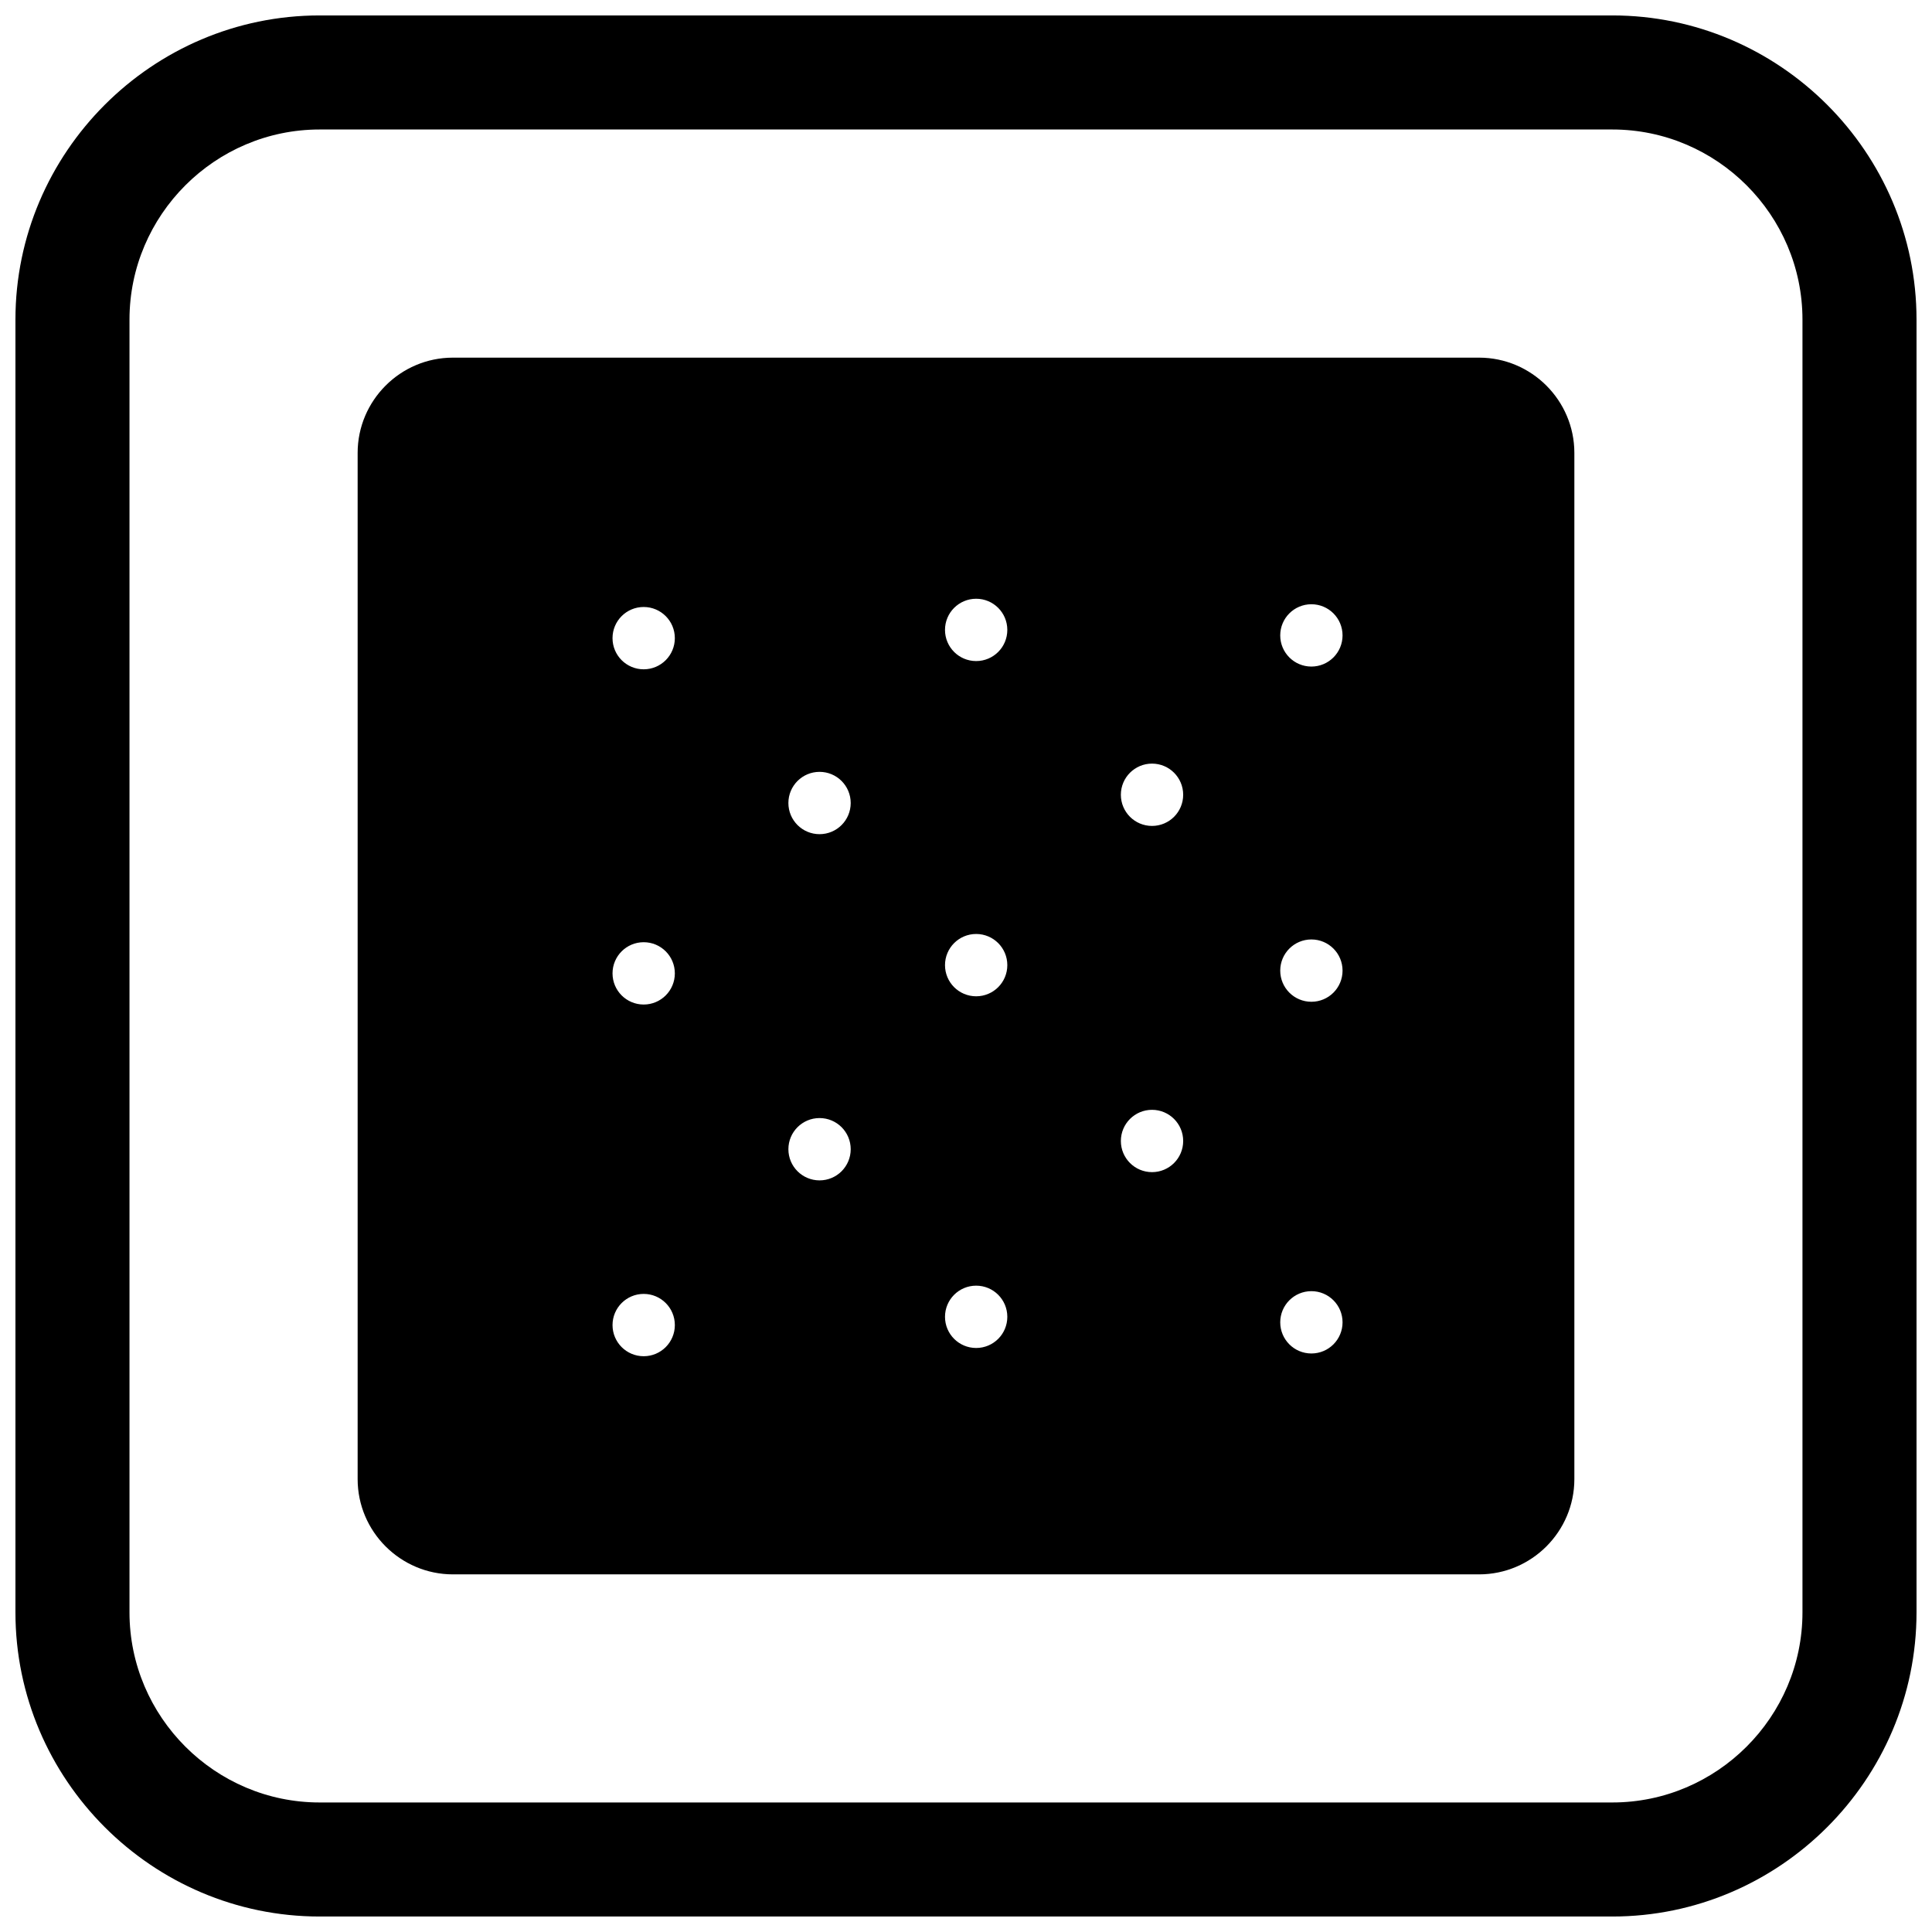
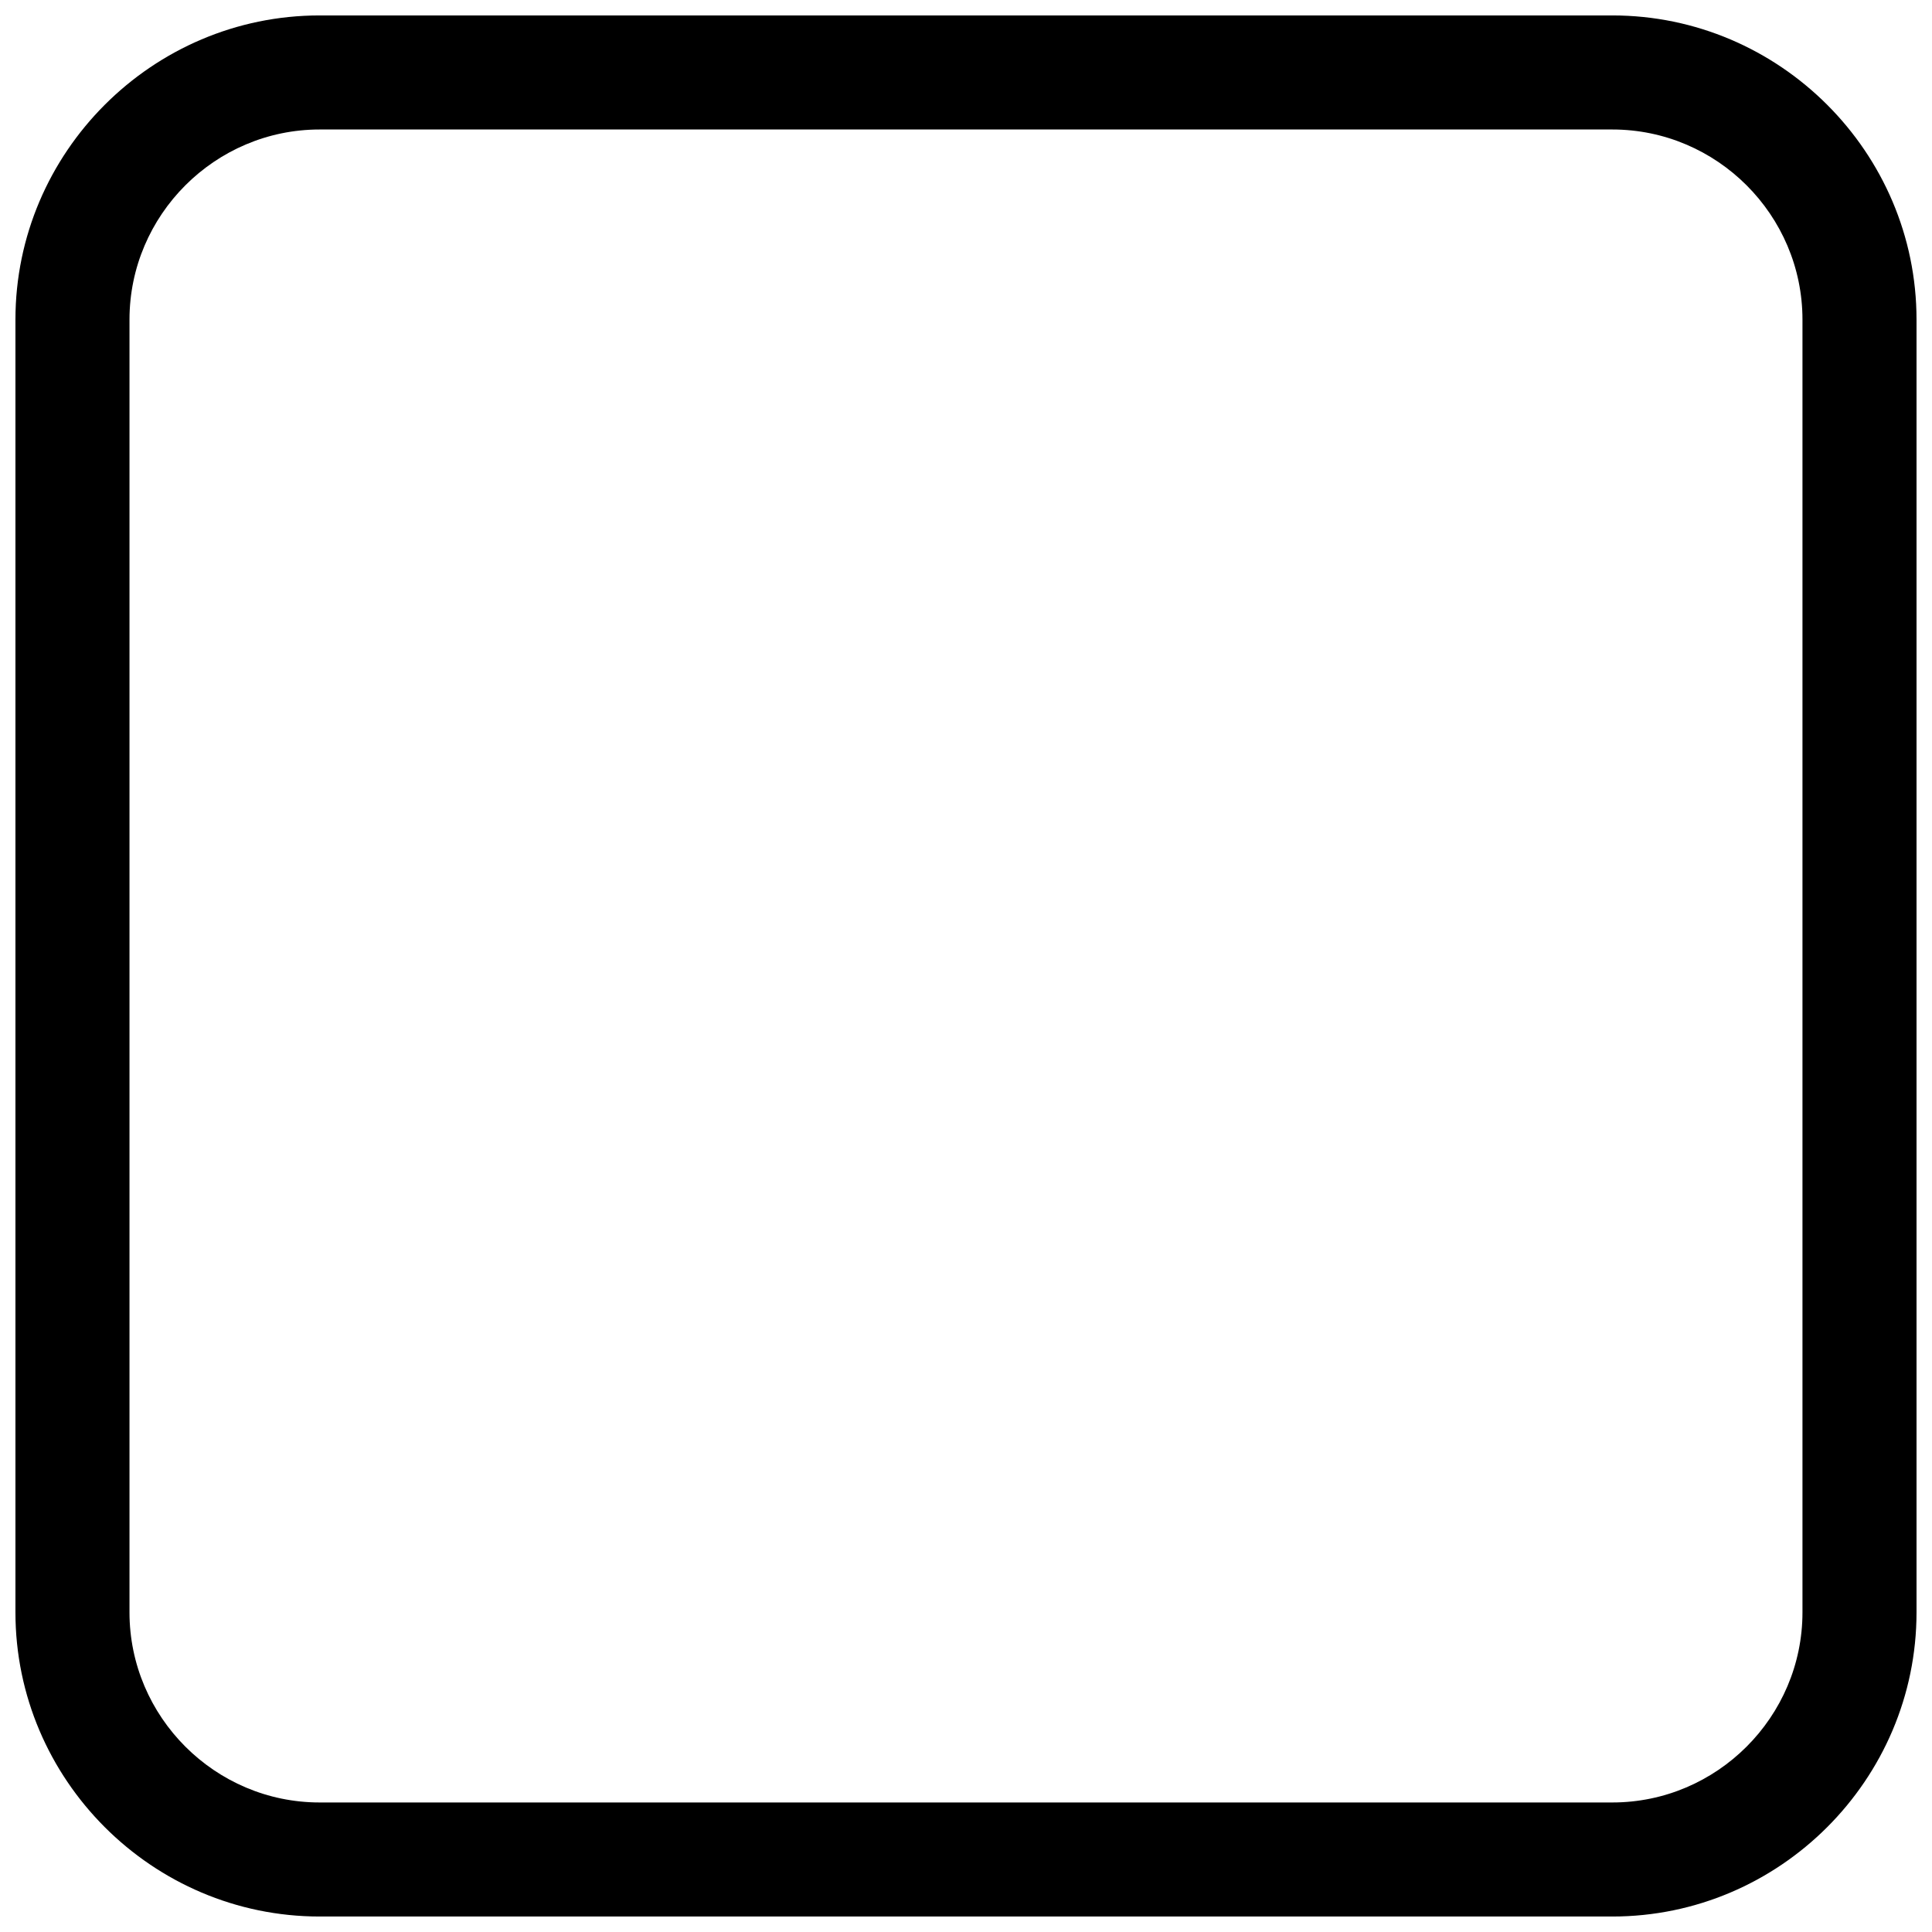
<svg xmlns="http://www.w3.org/2000/svg" width="800px" height="800px" version="1.1" viewBox="144 144 512 512">
  <defs>
    <clipPath id="a">
      <path d="m148.09 148.09h503.81v503.81h-503.81z" />
    </clipPath>
  </defs>
-   <path d="m264.02 238.78h271.96c6.945 0 13.258 2.84 17.832 7.41 4.57 4.57 7.41 10.883 7.41 17.832v271.96c0 6.945-2.84 13.258-7.41 17.832-4.574 4.57-10.883 7.41-17.832 7.41h-271.96c-6.945 0-13.258-2.84-17.832-7.41-4.574-4.574-7.41-10.883-7.41-17.832v-271.96c0-6.945 2.84-13.258 7.41-17.832 4.57-4.574 10.883-7.41 17.832-7.41zm50.562 82.594c2.281 0 4.348-0.926 5.84-2.418 1.492-1.496 2.418-3.559 2.418-5.84s-0.926-4.348-2.418-5.84c-1.492-1.492-3.559-2.418-5.84-2.418s-4.348 0.926-5.84 2.418c-1.492 1.492-2.418 3.559-2.418 5.84s0.926 4.348 2.418 5.84c1.496 1.492 3.559 2.418 5.84 2.418zm40.766 29.594c-1.492 1.496-2.418 3.559-2.418 5.84s0.926 4.348 2.418 5.84c1.492 1.492 3.559 2.418 5.84 2.418s4.348-0.926 5.84-2.418c1.492-1.492 2.418-3.559 2.418-5.84s-0.926-4.348-2.418-5.84c-1.492-1.492-3.559-2.418-5.84-2.418s-4.348 0.926-5.84 2.418zm39.086-40.035c0 2.281 0.926 4.348 2.418 5.84 1.492 1.492 3.559 2.418 5.84 2.418s4.348-0.926 5.84-2.418c1.492-1.492 2.418-3.559 2.418-5.84s-0.926-4.348-2.418-5.84-3.559-2.418-5.84-2.418-4.348 0.926-5.84 2.418c-1.492 1.492-2.418 3.559-2.418 5.84zm88.84 1.457c0 2.281 0.926 4.348 2.418 5.84 1.492 1.492 3.559 2.418 5.84 2.418s4.348-0.926 5.84-2.418c1.492-1.492 2.418-3.559 2.418-5.84s-0.926-4.348-2.418-5.84c-1.492-1.492-3.559-2.418-5.84-2.418s-4.348 0.926-5.84 2.418c-1.492 1.492-2.418 3.559-2.418 5.84zm-25.719 42.234c0-2.281-0.926-4.348-2.418-5.84-1.496-1.492-3.559-2.418-5.84-2.418s-4.348 0.926-5.84 2.418c-1.492 1.492-2.418 3.559-2.418 5.84s0.926 4.348 2.418 5.84c1.492 1.492 3.559 2.418 5.84 2.418s4.348-0.926 5.84-2.418c1.492-1.492 2.418-3.559 2.418-5.84zm-46.605 45.148c0-2.281-0.926-4.348-2.418-5.84-1.492-1.492-3.559-2.418-5.84-2.418s-4.348 0.926-5.84 2.418c-1.492 1.492-2.418 3.559-2.418 5.84s0.926 4.348 2.418 5.84c1.492 1.492 3.559 2.418 5.84 2.418s4.348-0.926 5.84-2.418c1.492-1.492 2.418-3.559 2.418-5.84zm-90.527 8.023c1.492-1.492 2.418-3.559 2.418-5.84s-0.926-4.348-2.418-5.84c-1.492-1.492-3.559-2.418-5.84-2.418s-4.348 0.926-5.84 2.418c-1.492 1.492-2.418 3.559-2.418 5.84s0.926 4.348 2.418 5.84c1.496 1.492 3.559 2.418 5.84 2.418s4.348-0.926 5.84-2.418zm34.926 34.922c-1.492 1.492-2.418 3.559-2.418 5.84s0.926 4.348 2.418 5.84c1.492 1.492 3.559 2.418 5.84 2.418s4.348-0.926 5.84-2.418c1.492-1.496 2.418-3.559 2.418-5.84s-0.926-4.348-2.418-5.84c-1.492-1.492-3.559-2.418-5.84-2.418s-4.348 0.926-5.84 2.418zm85.691 3.656c0 2.281 0.926 4.348 2.418 5.84 1.492 1.492 3.559 2.418 5.84 2.418s4.348-0.926 5.84-2.418c1.492-1.492 2.418-3.559 2.418-5.84s-0.926-4.348-2.418-5.84c-1.496-1.492-3.559-2.418-5.84-2.418s-4.348 0.926-5.84 2.418c-1.492 1.492-2.418 3.559-2.418 5.84zm44.652-39.309c1.492 1.492 3.559 2.418 5.84 2.418s4.348-0.926 5.84-2.418c1.492-1.492 2.418-3.559 2.418-5.84s-0.926-4.348-2.418-5.84c-1.492-1.492-3.559-2.418-5.84-2.418s-4.348 0.926-5.84 2.418c-1.492 1.492-2.418 3.559-2.418 5.84s0.926 4.348 2.418 5.84zm5.84 79.109c-2.281 0-4.348 0.926-5.84 2.418-1.492 1.492-2.418 3.559-2.418 5.84s0.926 4.348 2.418 5.84c1.492 1.492 3.559 2.418 5.84 2.418s4.348-0.926 5.84-2.418c1.492-1.496 2.418-3.559 2.418-5.84s-0.926-4.348-2.418-5.84c-1.492-1.492-3.559-2.418-5.84-2.418zm-83 12.641c1.492-1.492 2.418-3.559 2.418-5.84s-0.926-4.348-2.418-5.84c-1.492-1.492-3.559-2.418-5.84-2.418s-4.348 0.926-5.84 2.418c-1.492 1.496-2.418 3.559-2.418 5.84s0.926 4.348 2.418 5.84c1.492 1.492 3.559 2.418 5.84 2.418s4.348-0.926 5.84-2.418zm-88.109 2.184c1.492-1.496 2.418-3.559 2.418-5.84s-0.926-4.348-2.418-5.84c-1.492-1.492-3.559-2.418-5.84-2.418s-4.348 0.926-5.84 2.418c-1.492 1.492-2.418 3.559-2.418 5.84s0.926 4.348 2.418 5.84c1.496 1.492 3.559 2.418 5.84 2.418s4.348-0.926 5.84-2.418z" />
  <g clip-path="url(#a)">
    <path d="m228.7 148.09h342.59c44.336 0 80.609 36.273 80.609 80.609v342.59c0 44.336-36.273 80.609-80.609 80.609h-342.59c-44.336 0-80.609-36.273-80.609-80.609v-342.59c0-44.336 36.273-80.609 80.609-80.609zm0 30.227h342.59c27.711 0 50.383 22.672 50.383 50.383v342.59c0 27.711-22.672 50.383-50.383 50.383h-342.59c-27.711 0-50.383-22.672-50.383-50.383v-342.59c0-27.711 22.672-50.383 50.383-50.383z" fill-rule="evenodd" />
  </g>
</svg>